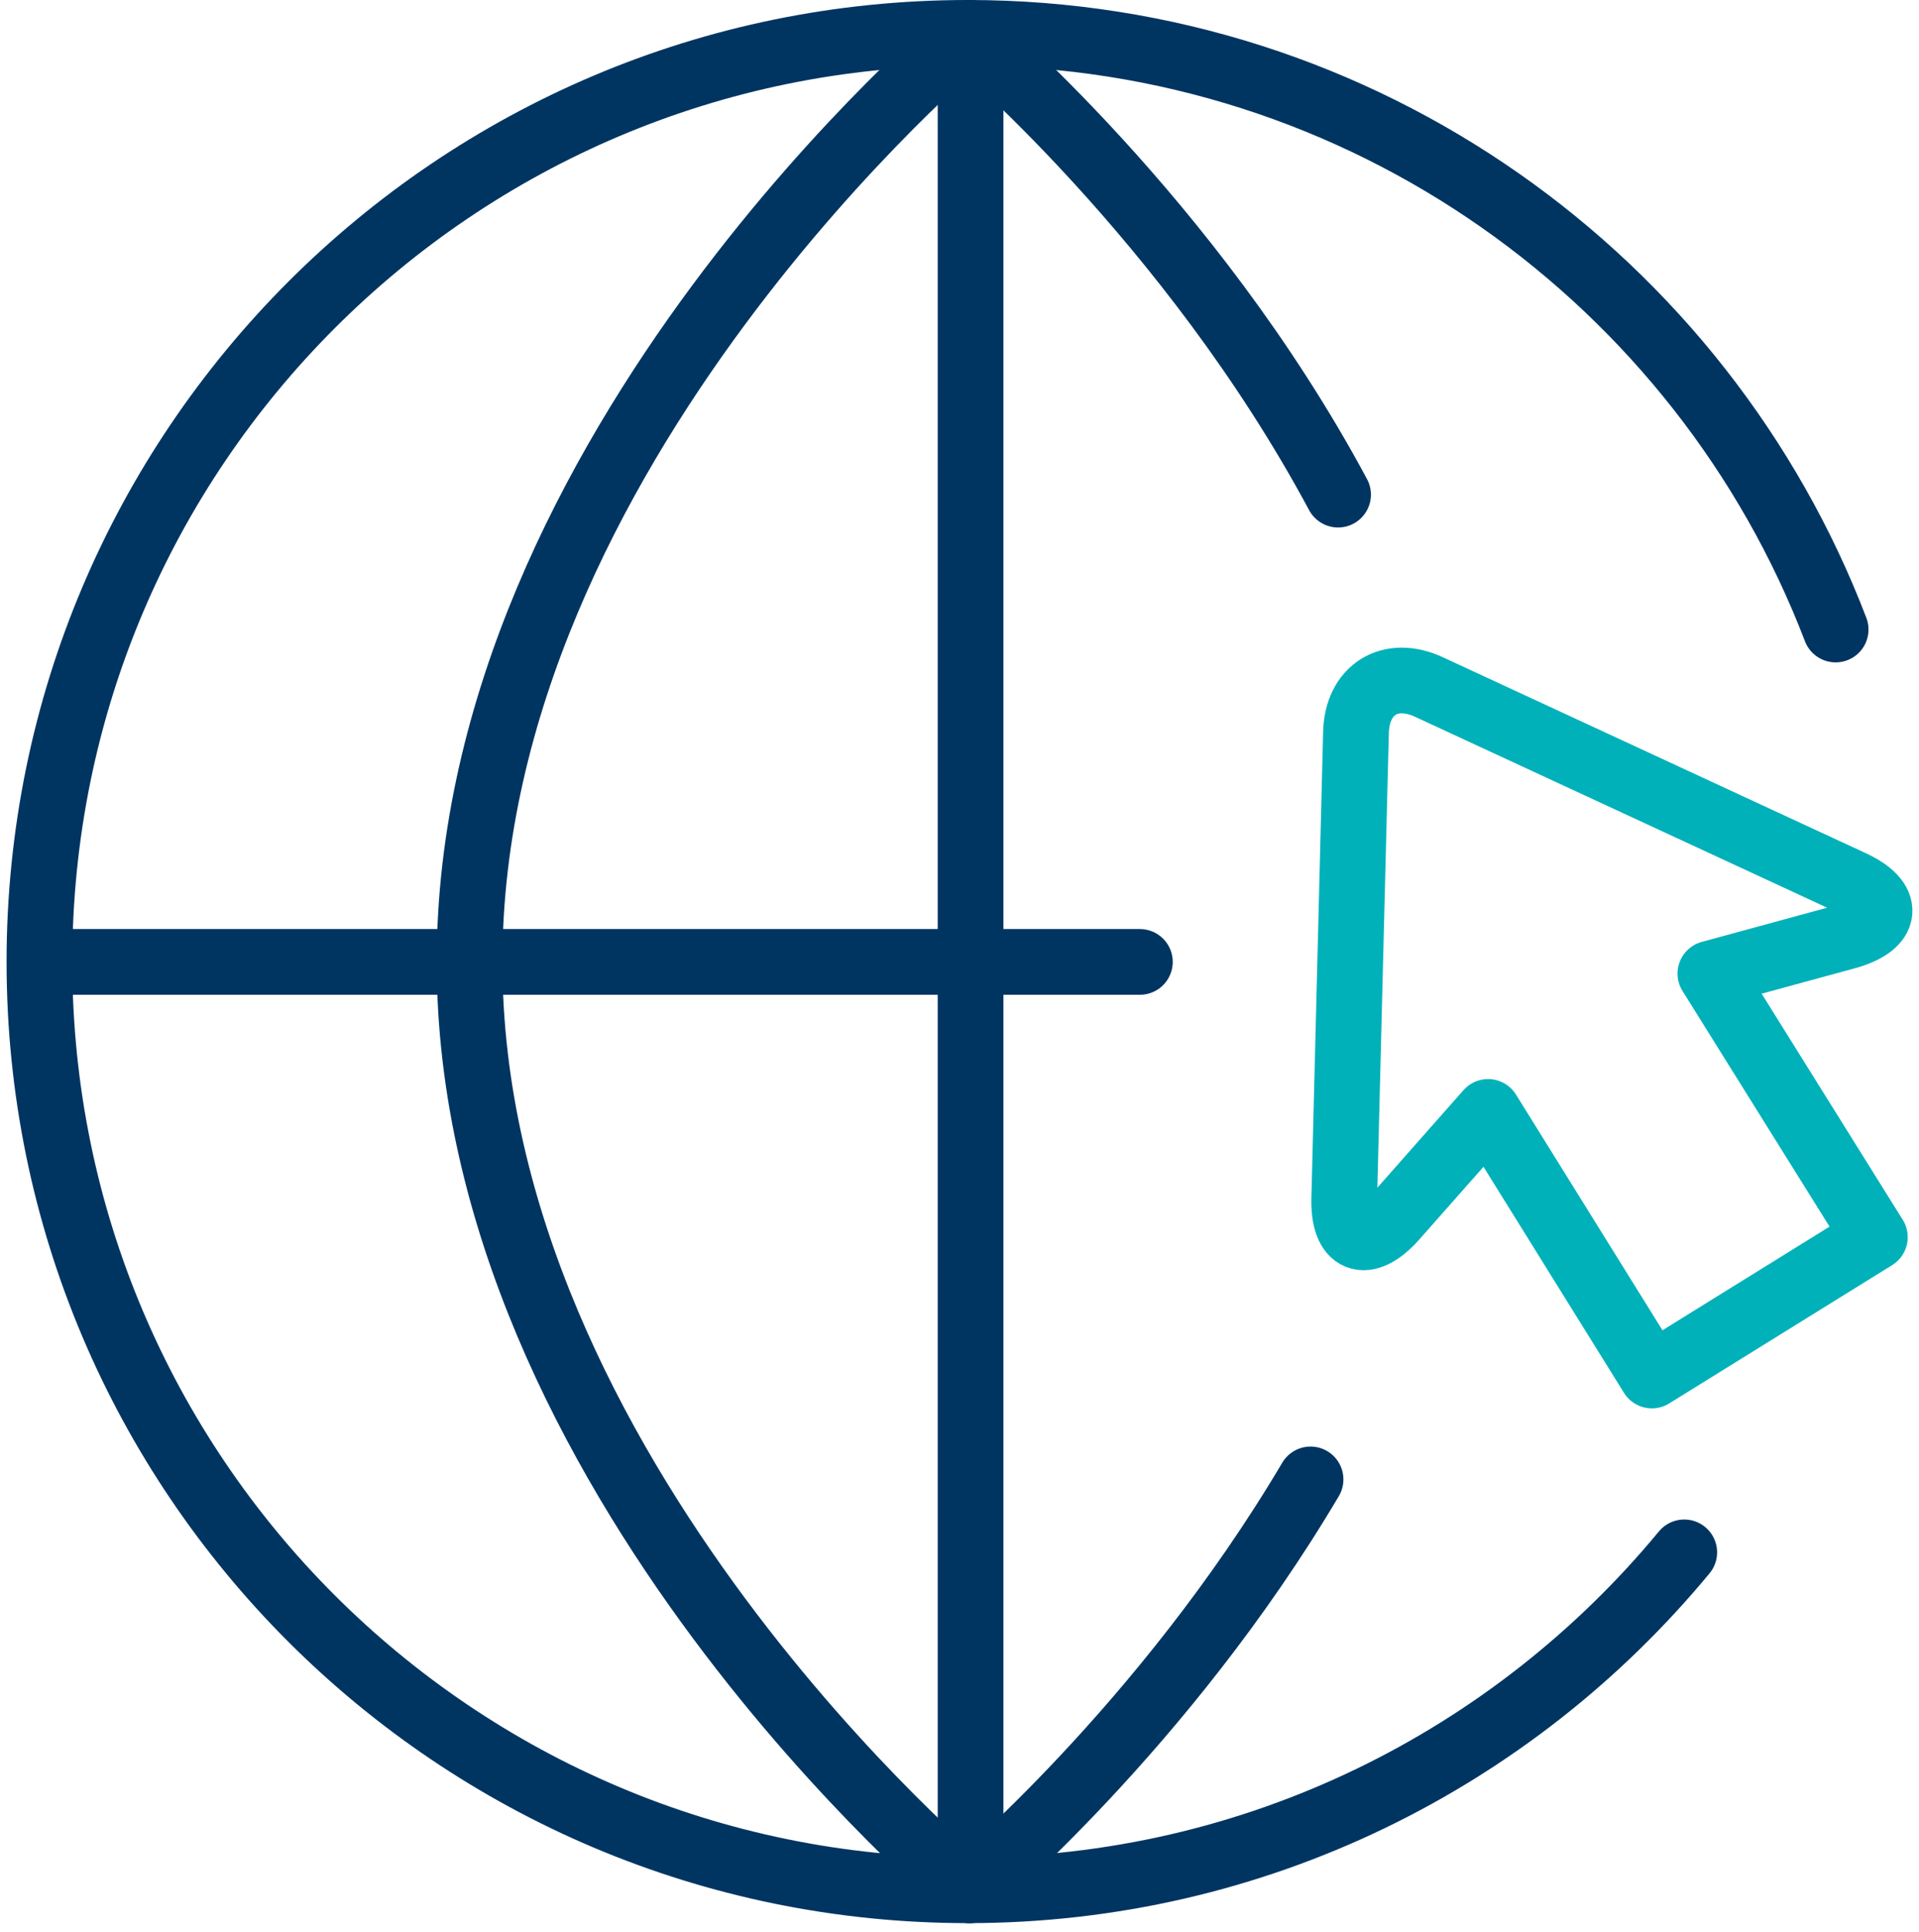
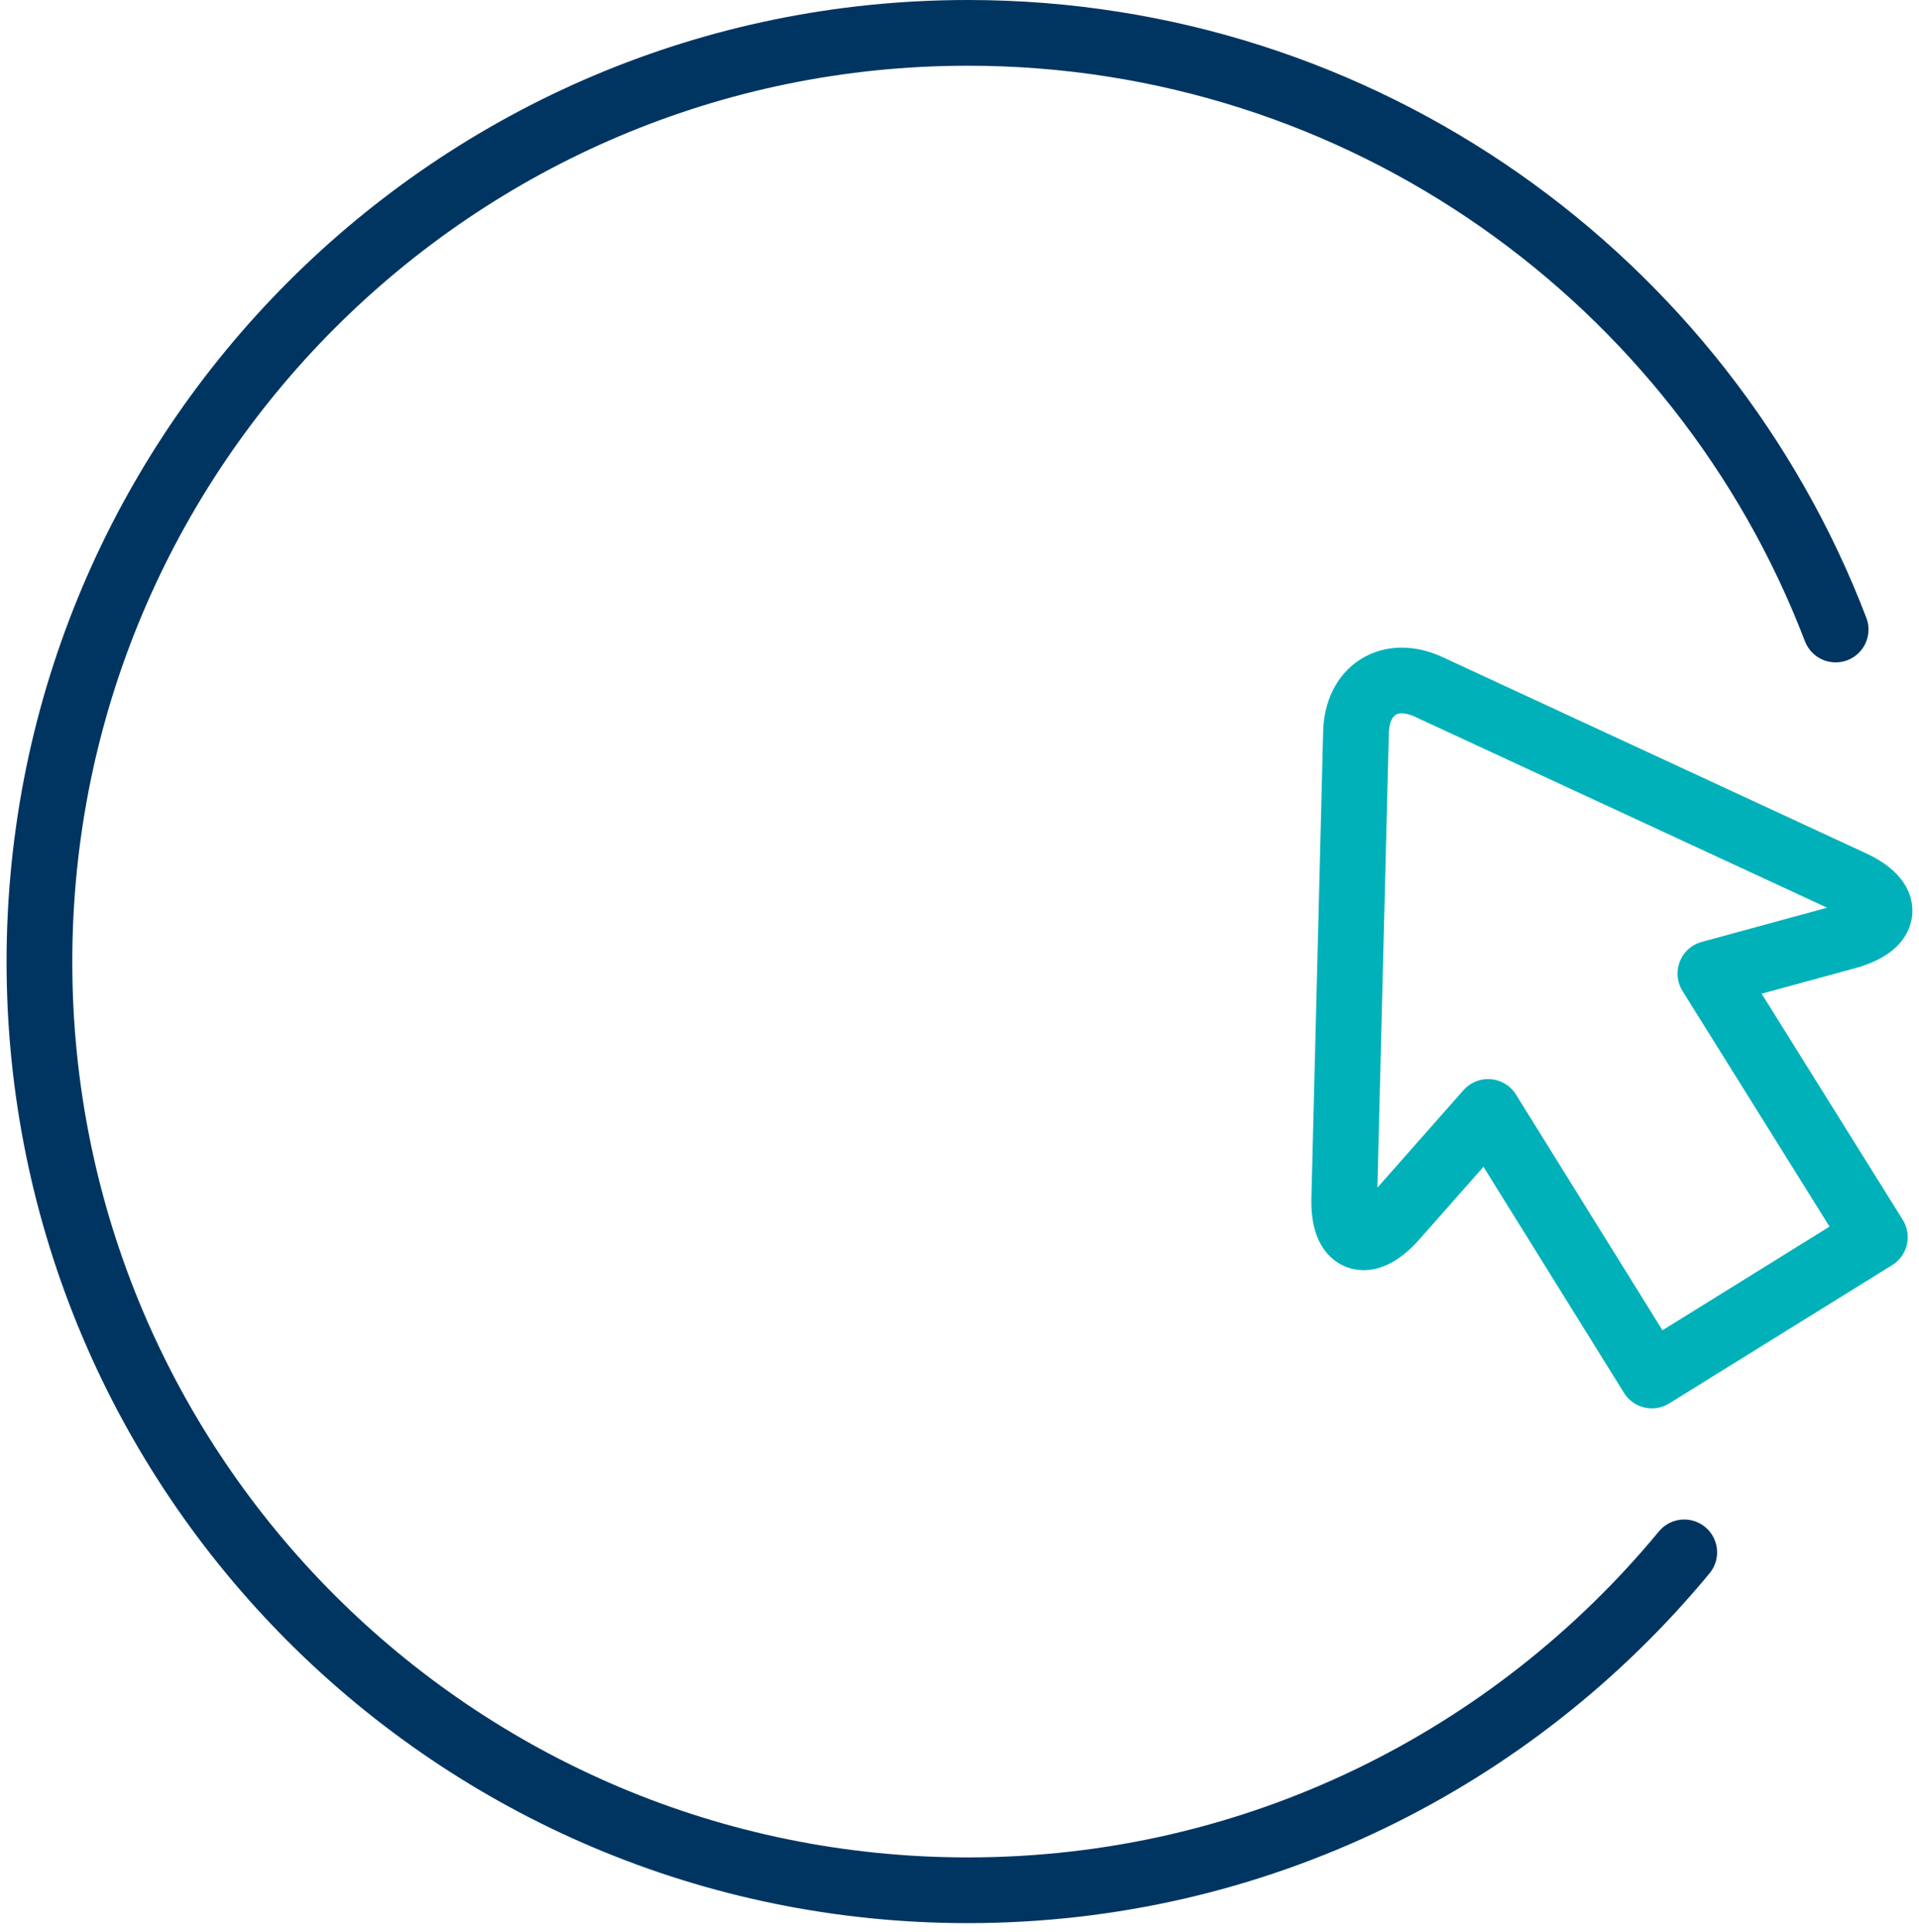
<svg xmlns="http://www.w3.org/2000/svg" width="146" height="147" viewBox="0 0 146 147" fill="none">
  <path d="M128.139 118.109C115.154 133.817 95.571 143.818 73.633 143.818C34.625 143.818 3 112.193 3 73.185C3 34.177 34.625 2.5 73.633 2.5C103.739 2.5 129.5 21.349 139.658 47.896" stroke="#003562" stroke-width="5" stroke-miterlimit="13.333" stroke-linecap="round" stroke-linejoin="round" />
-   <path d="M73.842 2.5V143.818" stroke="#003562" stroke-width="5" stroke-miterlimit="13.333" stroke-linecap="round" stroke-linejoin="round" />
-   <path d="M3.157 73.185H86.723" stroke="#003562" stroke-width="5" stroke-miterlimit="13.333" stroke-linecap="round" stroke-linejoin="round" />
  <path d="M140.862 67.164L108.766 52.294C105.781 50.88 103.216 52.451 103.163 55.802L102.273 91.145C102.169 94.443 103.896 95.124 106.096 92.663L113.216 84.6L125.678 104.653L142.642 94.129L130.129 74.075L140.496 71.248C143.69 70.358 143.847 68.525 140.862 67.164Z" stroke="#00B1BA" stroke-width="5" stroke-miterlimit="13.333" stroke-linecap="round" stroke-linejoin="round" />
-   <path d="M101.802 37.633C90.545 16.637 73.633 2.5 73.633 2.5C73.633 2.5 35.725 34.125 35.725 73.185C35.725 112.193 73.685 143.818 73.685 143.818C73.685 143.818 88.555 131.409 99.708 112.559" stroke="#003562" stroke-width="5" stroke-miterlimit="13.333" stroke-linecap="round" stroke-linejoin="round" />
</svg>